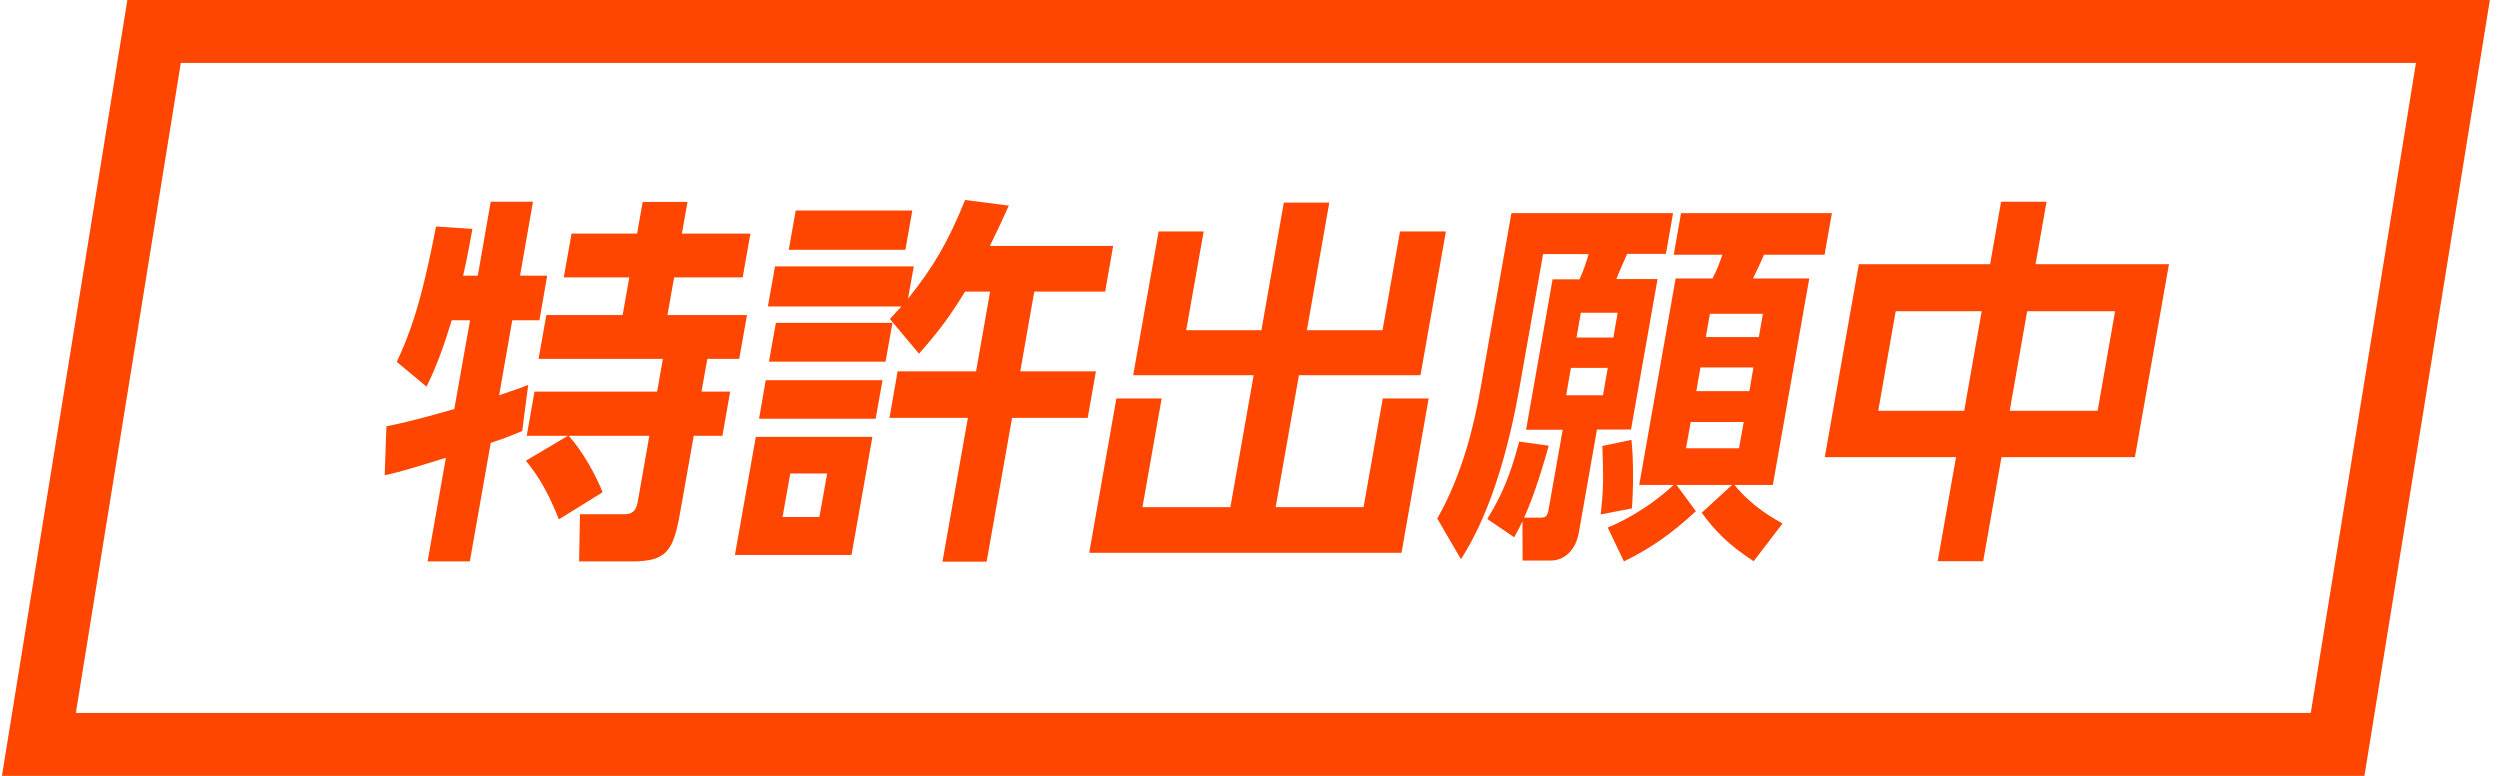
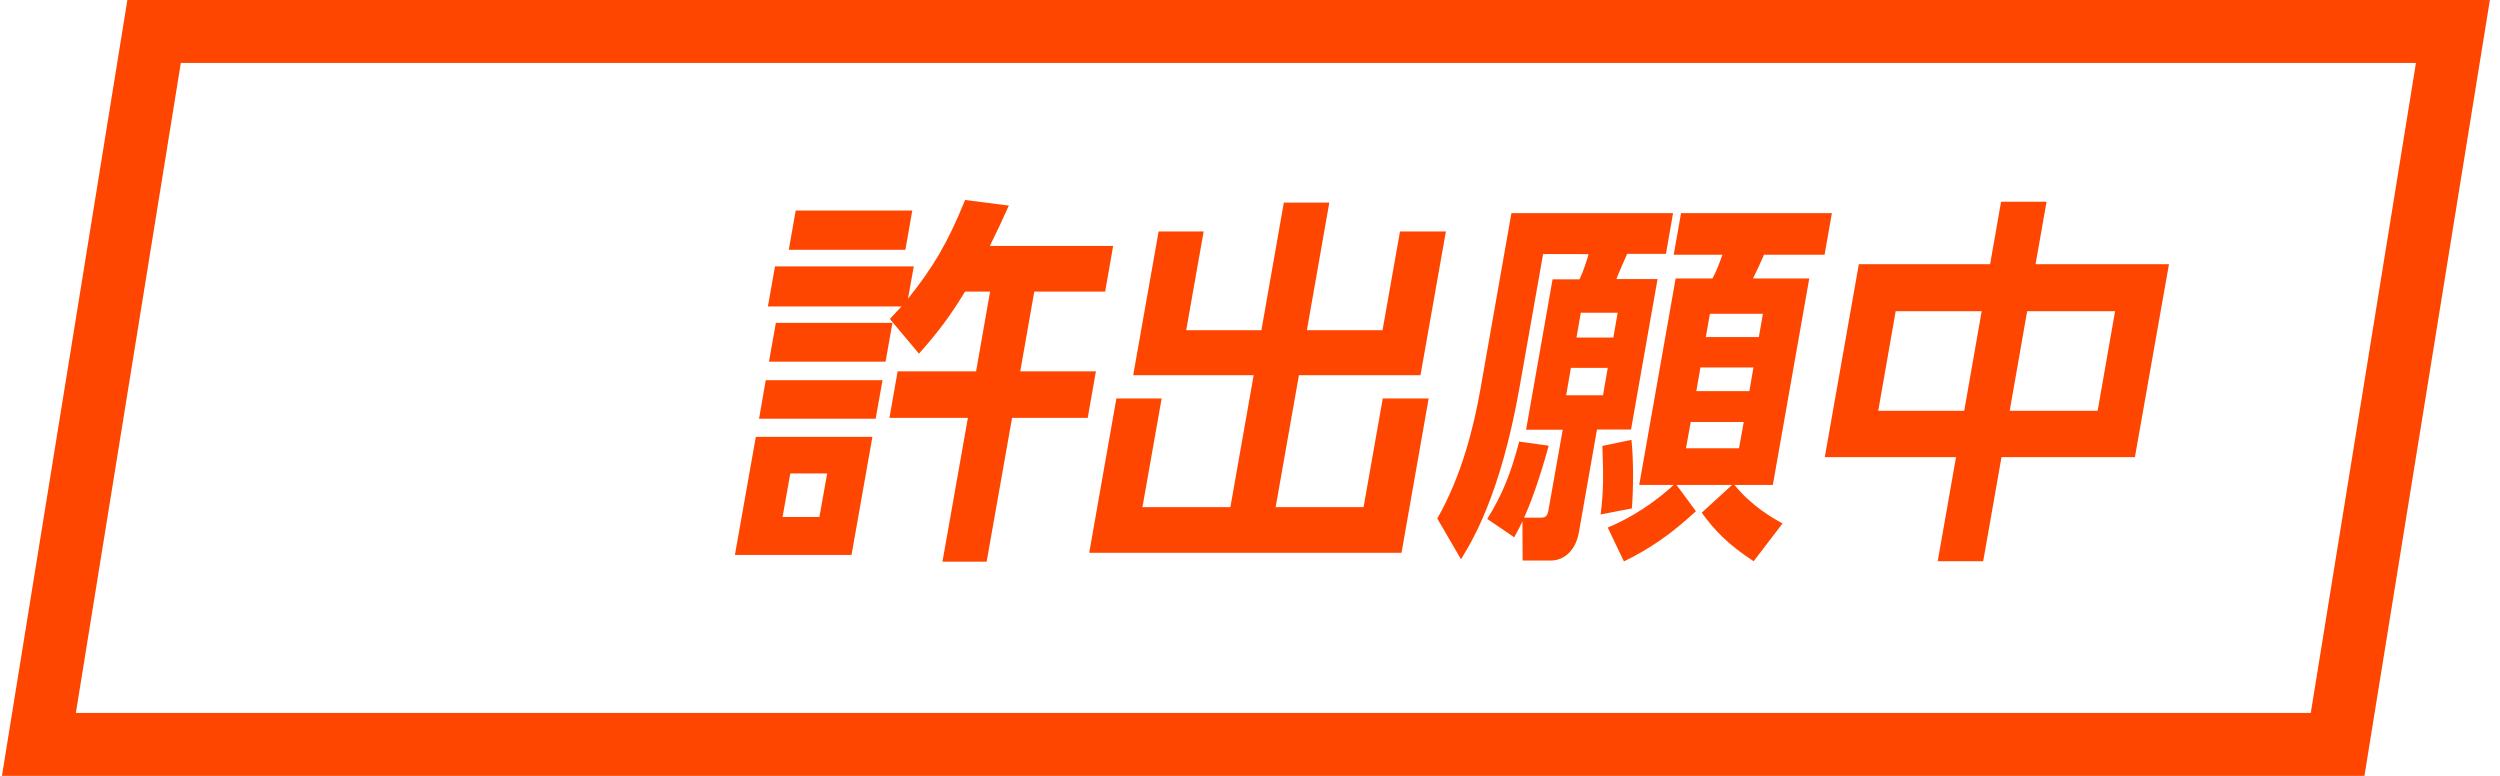
<svg xmlns="http://www.w3.org/2000/svg" version="1.1" id="レイヤー_1" x="0px" y="0px" viewBox="0 0 116 36" style="enable-background:new 0 0 116 36;" xml:space="preserve">
  <style type="text/css">
	.st0{fill:#FF4600;}
	.st1{fill:none;stroke:#E7380D;stroke-width:1.856;stroke-miterlimit:10;}
</style>
  <g>
    <g>
-       <path class="st0" d="M17.93,19.78c0.45-0.09,1.24-0.25,3.15-0.8l0.73-4.12h-0.85c-0.33,1.1-0.72,2.19-1.17,3.08l-1.38-1.15    c0.56-1.2,1.12-2.6,1.82-6.28l1.69,0.11c-0.11,0.64-0.23,1.29-0.43,2.17h0.68l0.6-3.43h1.96l-0.6,3.43h1.26l-0.36,2.07h-1.26    l-0.61,3.48c0.85-0.28,0.99-0.34,1.35-0.48l-0.28,2.14c-0.36,0.14-0.61,0.27-1.46,0.55l-0.97,5.5h-1.96l0.85-4.81    c-0.97,0.3-2.13,0.67-2.84,0.81L17.93,19.78z M26.35,20.22h-1.91l0.36-2.05h5.69l0.27-1.52h-5.77l0.36-2.03h3.54l0.31-1.75h-3.04    l0.36-2.03h3.04l0.26-1.47h2.08l-0.26,1.47h3.18l-0.36,2.03h-3.18l-0.31,1.75h3.69l-0.36,2.03h-1.48l-0.27,1.52h1.33l-0.36,2.05    h-1.33l-0.63,3.55c-0.32,1.8-0.62,2.28-2.25,2.28h-2.44l0.04-2.19h2.05c0.53,0,0.59-0.32,0.66-0.74l0.51-2.9h-3.74    c0.64,0.72,1.26,1.82,1.57,2.62l-2.03,1.26c-0.62-1.61-1.23-2.35-1.53-2.72L26.35,20.22z" />
      <path class="st0" d="M40.48,20.27l-0.97,5.48h-5.41l0.97-5.48H40.48z M40.95,17.64l-0.32,1.79h-5.41l0.31-1.79H40.95z M46.81,9.54    c-0.35,0.78-0.54,1.18-0.88,1.87h5.72l-0.37,2.12h-3.29l-0.65,3.7h3.51l-0.38,2.16h-3.51l-1.18,6.67h-2.05l1.18-6.67h-3.64    l0.38-2.16h3.64l0.65-3.7h-1.16c-0.72,1.17-1.22,1.84-2.14,2.88l-1.35-1.61c0.31-0.34,0.41-0.44,0.54-0.58h-6.2l0.33-1.86h6.44    l-0.27,1.5c1.15-1.43,1.84-2.58,2.65-4.58L46.81,9.54z M41.41,14.98l-0.32,1.8h-5.41l0.32-1.8H41.41z M38.38,21.97h-1.71    l-0.36,2.02h1.71L38.38,21.97z M42.33,9.77l-0.32,1.82h-5.41l0.32-1.82H42.33z" />
      <path class="st0" d="M55.85,10.74l-0.81,4.58h3.49l1.04-5.92h2.11l-1.04,5.92h3.51l0.81-4.58h2.13l-1.18,6.67h-5.64l-1.08,6.12    h4.08l0.89-5.04h2.13l-1.26,7.16H50.54l1.26-7.16h2.1l-0.89,5.04h4.08l1.08-6.12h-5.59l1.18-6.67H55.85z" />
      <path class="st0" d="M71.86,20.68c-0.48,1.75-0.91,2.83-1.14,3.34h0.7c0.27,0,0.37-0.02,0.43-0.35l0.66-3.73h-1.7l1.23-6.98h1.25    c0.18-0.37,0.37-0.97,0.42-1.17H71.6l-1.1,6.22c-0.89,5.02-2.22,7.14-2.71,7.94l-1.1-1.89c1.15-2.02,1.7-4.28,2.01-6.05l1.43-8.12    h7.5l-0.33,1.89h-1.8c-0.03,0.07-0.44,0.99-0.5,1.17h1.91l-1.23,6.98H74.1l-0.84,4.77c-0.14,0.81-0.66,1.31-1.31,1.31h-1.3    l-0.01-1.82c-0.11,0.23-0.16,0.34-0.38,0.74l-1.25-0.85c0.68-1.11,1.07-2.03,1.48-3.59L71.86,20.68z M72.89,17.07l-0.22,1.27h1.71    l0.22-1.27H72.89z M73.35,14.51l-0.2,1.15h1.71l0.2-1.15H73.35z M75.7,20.41c0.1,0.94,0.09,2.3,0.02,3.18l-1.45,0.28    c0.14-1.15,0.13-1.8,0.08-3.18L75.7,20.41z M74.6,24.48c0.49-0.21,1.73-0.76,3.06-1.98h-1.6l1.69-9.58h1.71    c0.2-0.37,0.32-0.71,0.46-1.1h-2.26L78,9.89h7l-0.34,1.93h-2.81c-0.22,0.5-0.22,0.5-0.51,1.1h2.61l-1.69,9.58h-1.78    c0.79,0.99,1.83,1.57,2.23,1.79l-1.34,1.75c-1.21-0.78-1.84-1.47-2.41-2.25l1.41-1.29h-2.58l0.9,1.22    c-1.17,1.08-2.12,1.73-3.34,2.33L74.6,24.48z M78.45,19.58l-0.22,1.22h2.46l0.22-1.22H78.45z M78.9,17.05l-0.19,1.1h2.46l0.19-1.1    H78.9z M79.34,14.56l-0.19,1.08h2.46l0.19-1.08H79.34z" />
      <path class="st0" d="M92.34,12.26l0.51-2.9h2.11l-0.51,2.9h6.19l-1.58,8.95h-6.19l-0.85,4.83h-2.11l0.85-4.83h-6.09l1.58-8.95    H92.34z M91.95,14.44h-3.99l-0.81,4.62h3.99L91.95,14.44z M98.14,14.44h-4.08l-0.81,4.62h4.08L98.14,14.44z" />
    </g>
    <path class="st0" d="M109.71,36H0.09L5.91,0h109.62L109.71,36z M3.52,33.08h103.7l4.88-30.16H8.39L3.52,33.08z" />
-     <path class="st1" d="M4.35,4.42" />
    <path class="st1" d="M-1,34.54" />
  </g>
</svg>